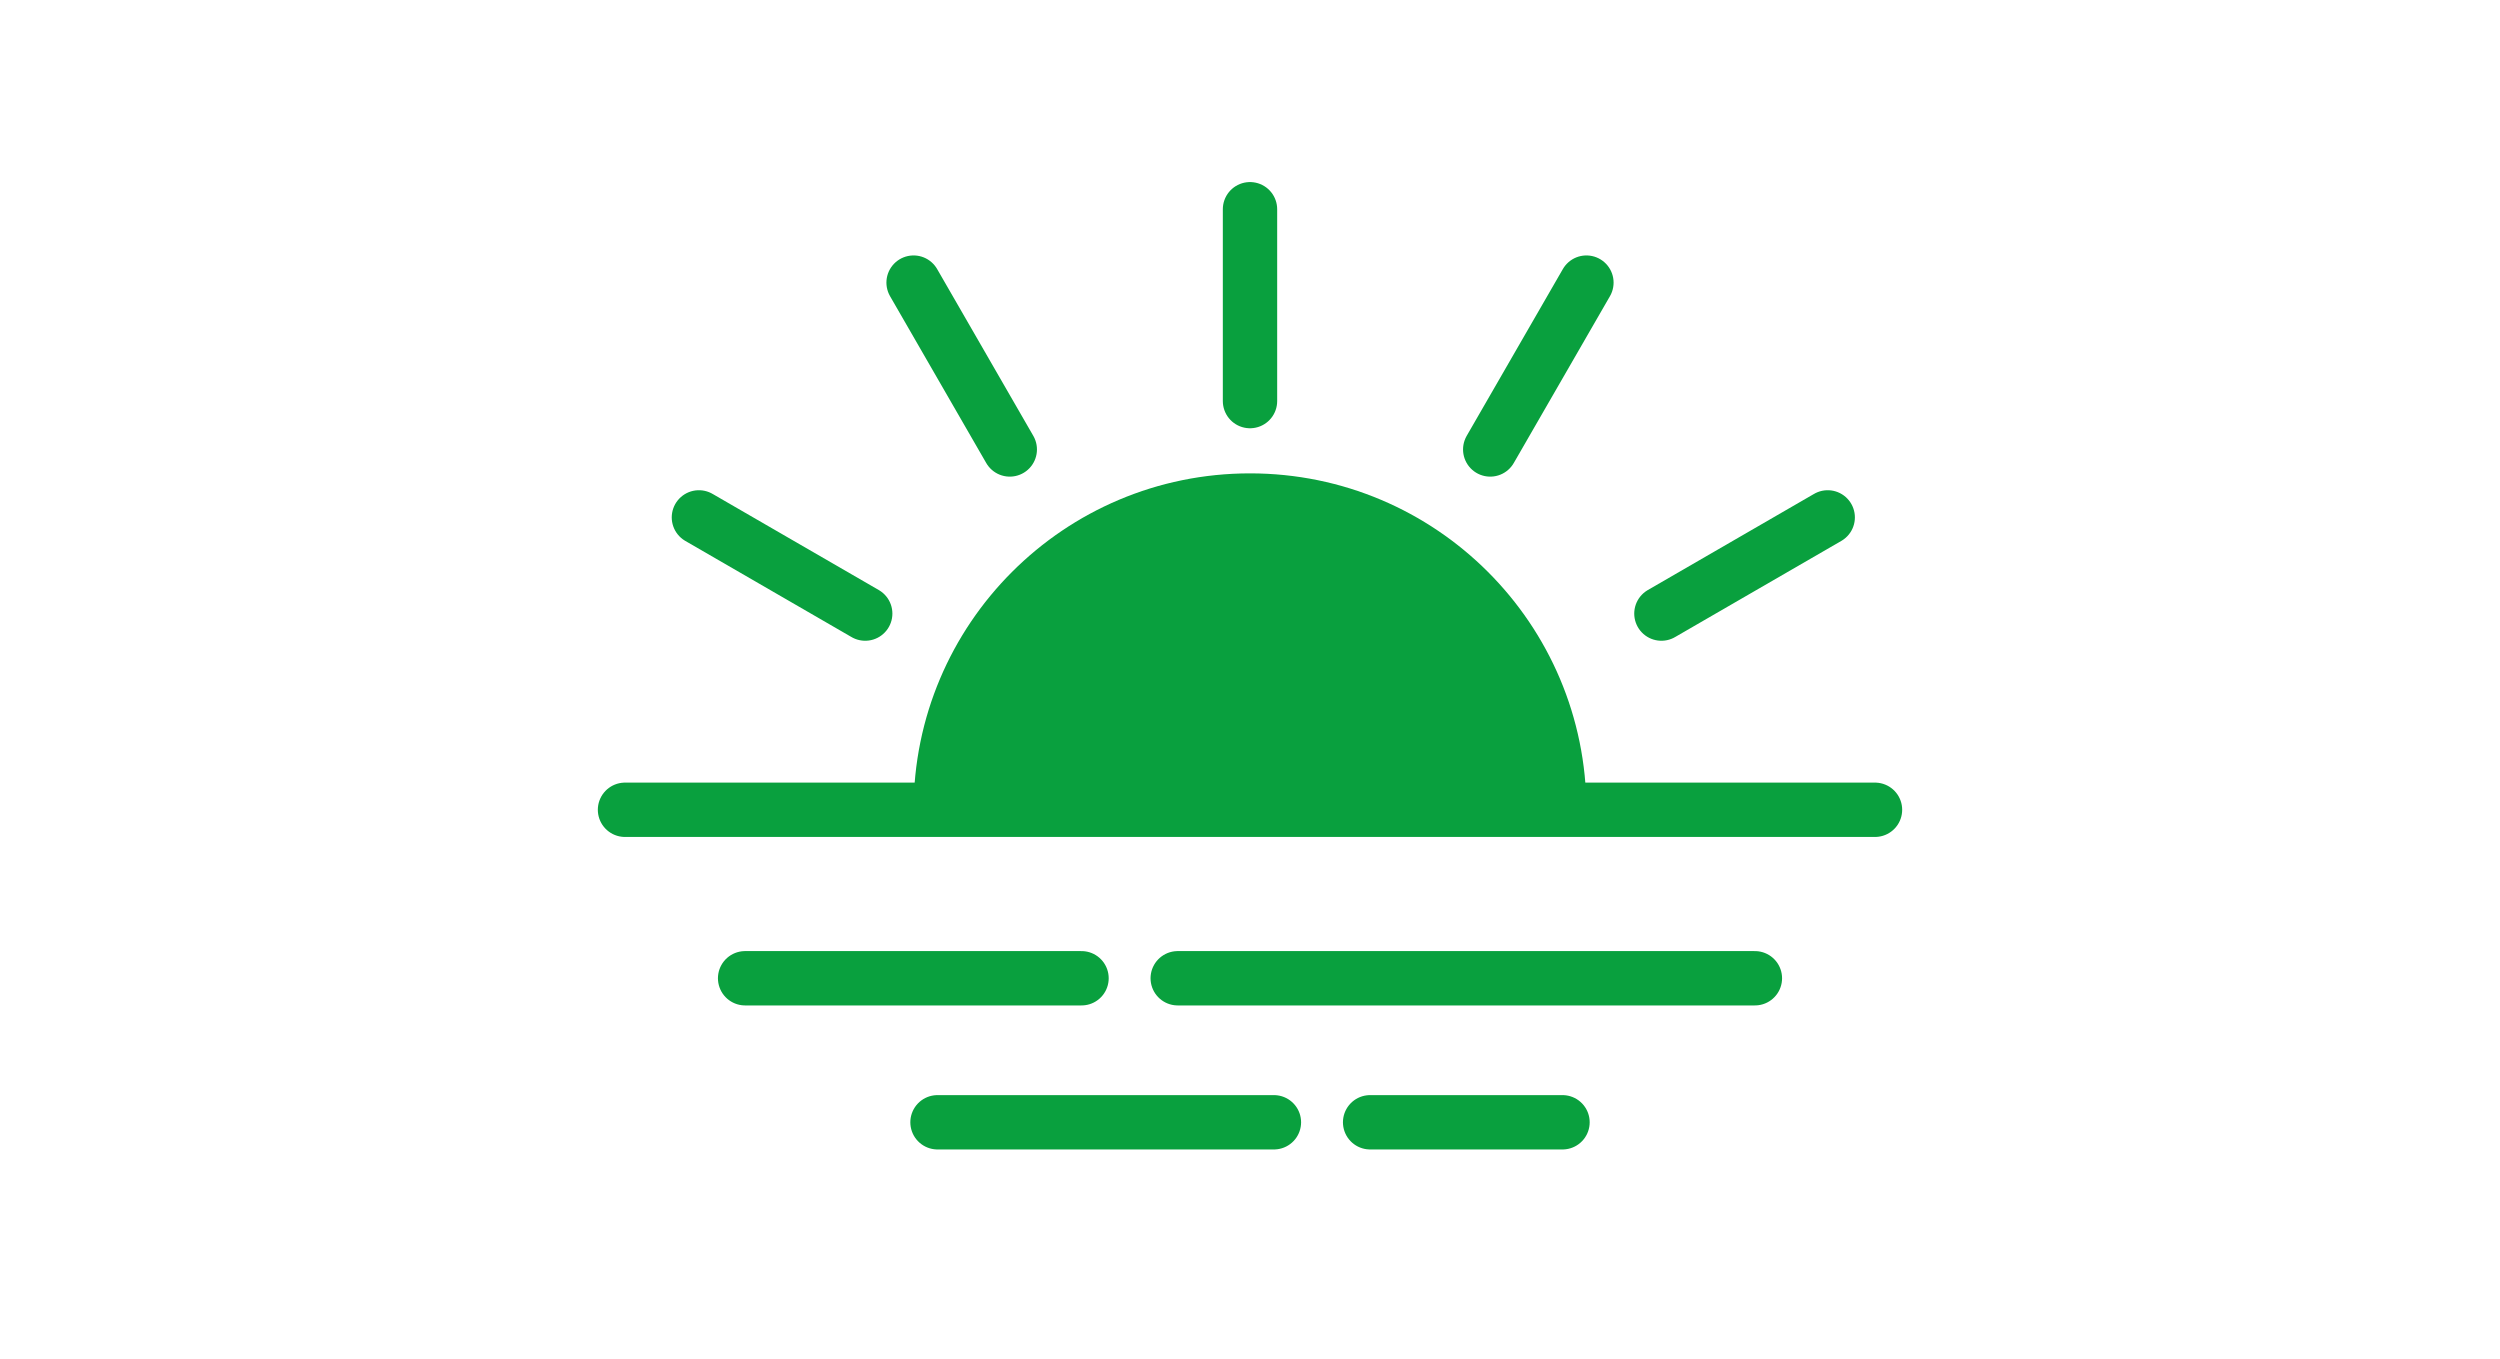
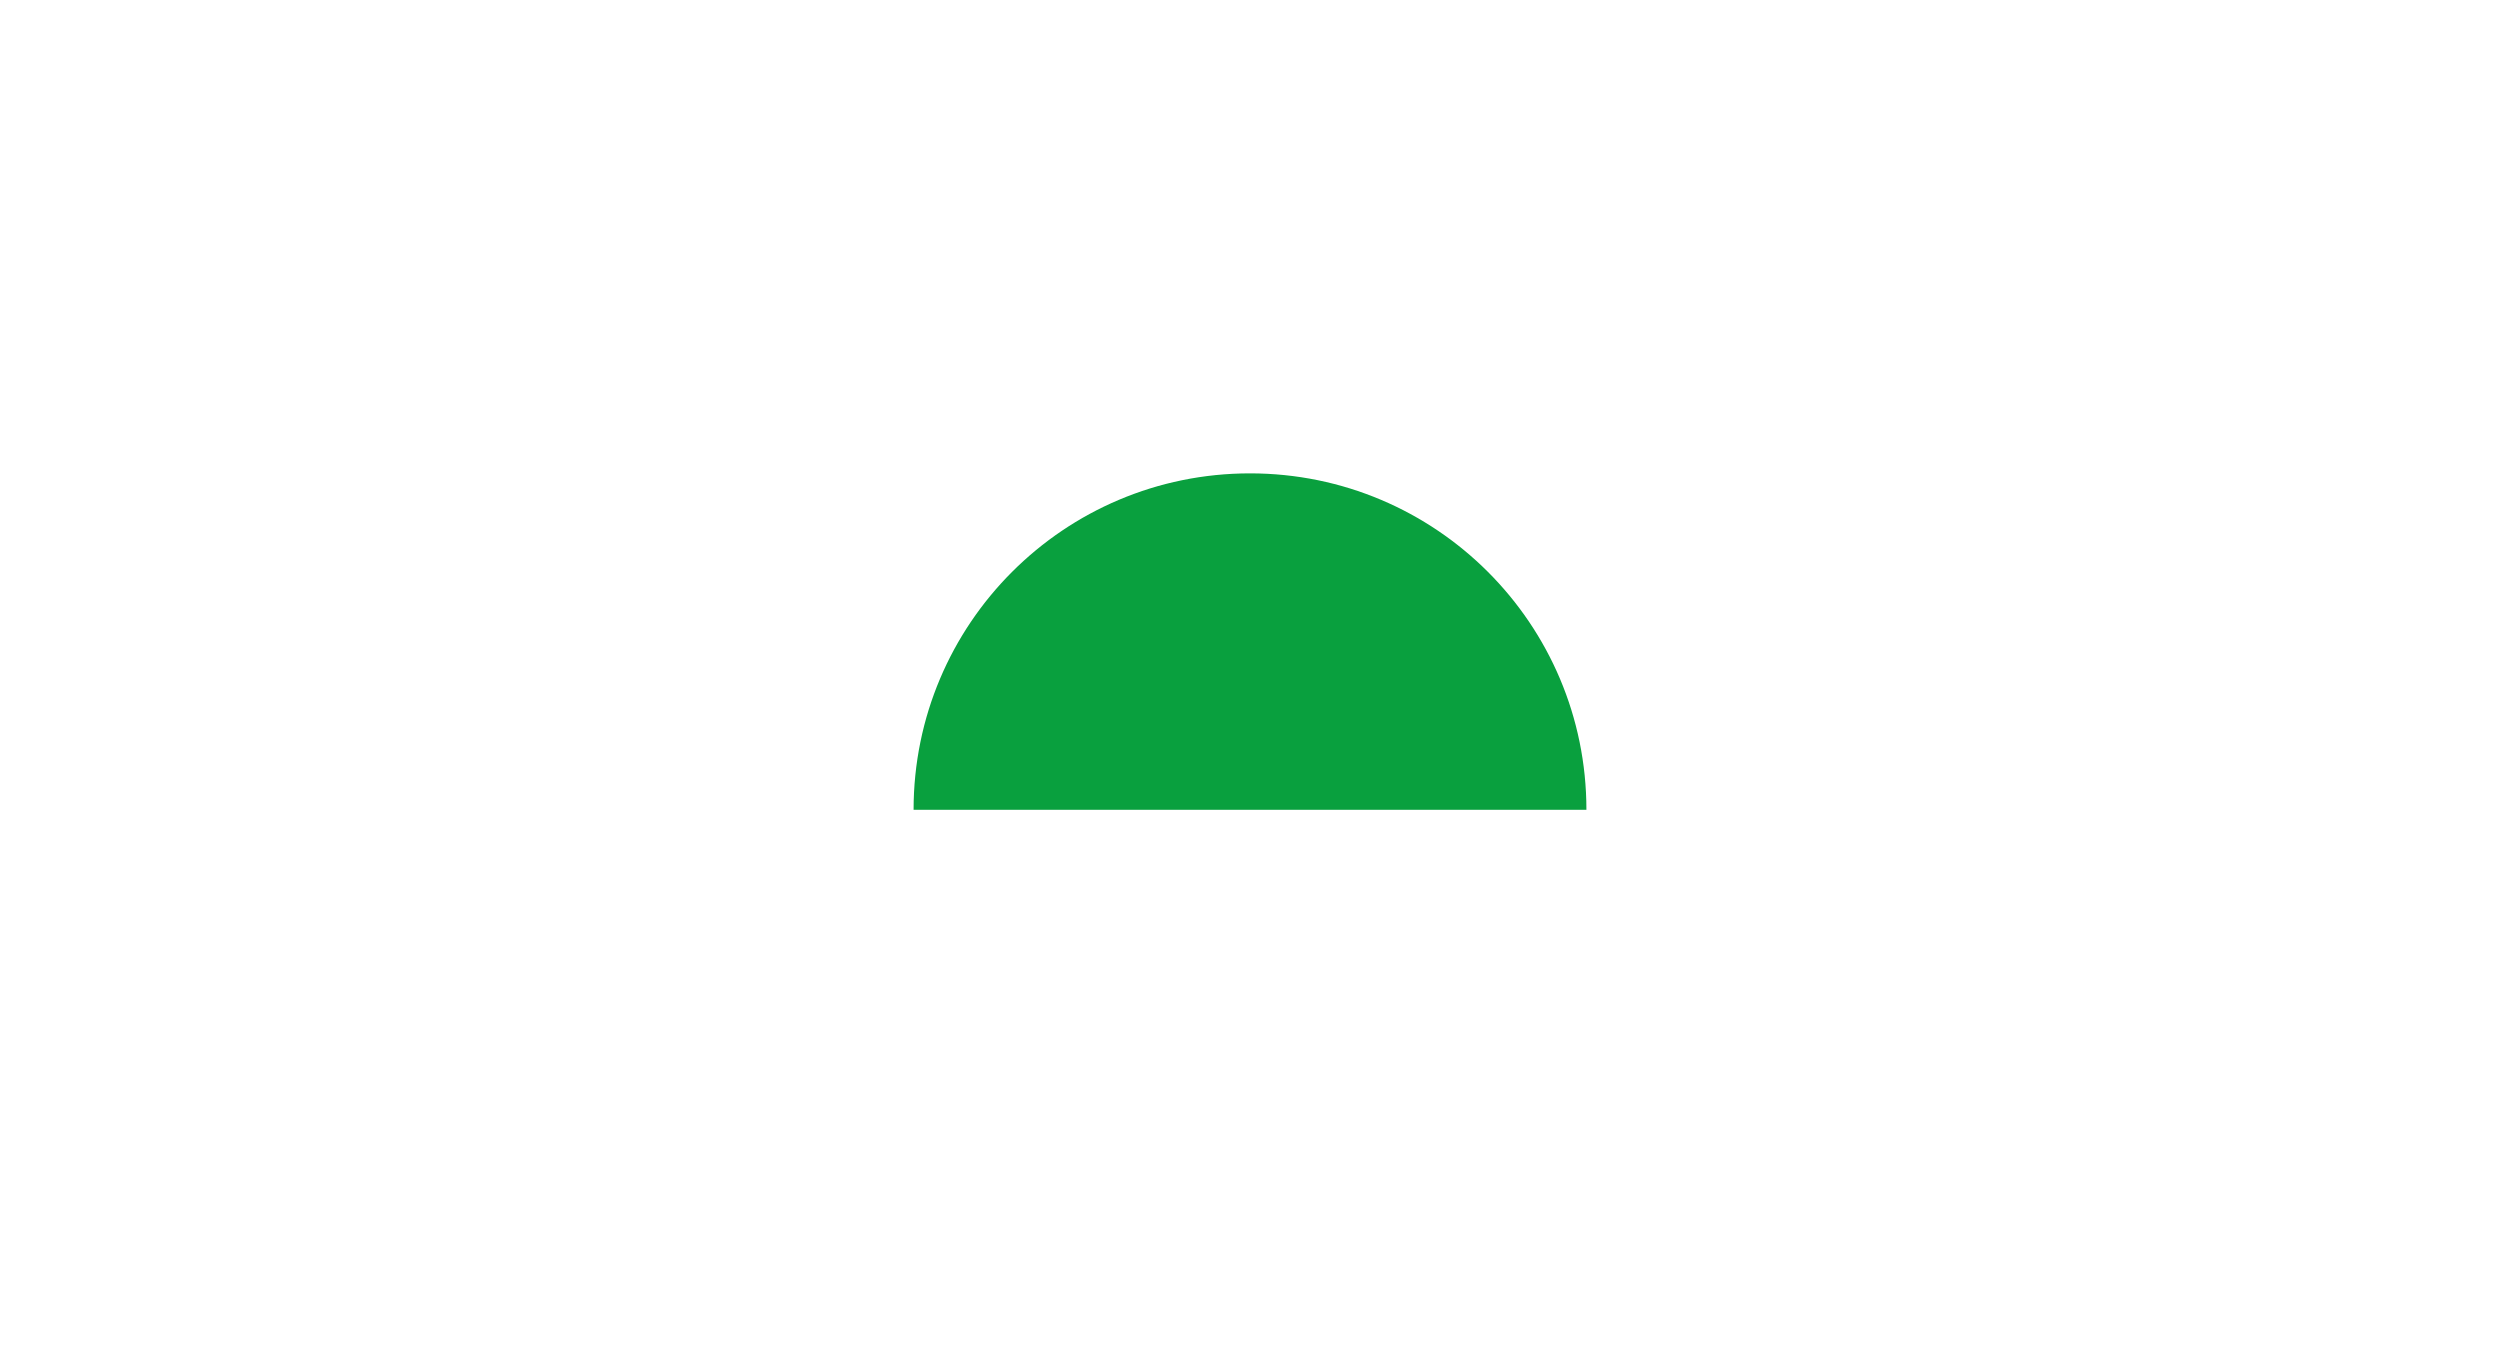
<svg xmlns="http://www.w3.org/2000/svg" viewBox="0 0 46 25">
  <path d="M29.19 14.9H16.81c0-3.42 2.77-6.19 6.19-6.19s6.19 2.77 6.19 6.19Z" style="fill:#09a03e" />
-   <path style="fill:none;stroke:#09a03e;stroke-linecap:round;stroke-miterlimit:10" d="M11.5 14.9h23M13.71 18h6.19m1.77 0h10.62m-15.04 2.65h6.19m1.77 0h3.54M23 7.38V3.85m4.42 4.42 1.77-3.07M18.58 8.27 16.81 5.2m13.76 6.09 3.06-1.77m-17.71 1.77-3.06-1.77" />
</svg>